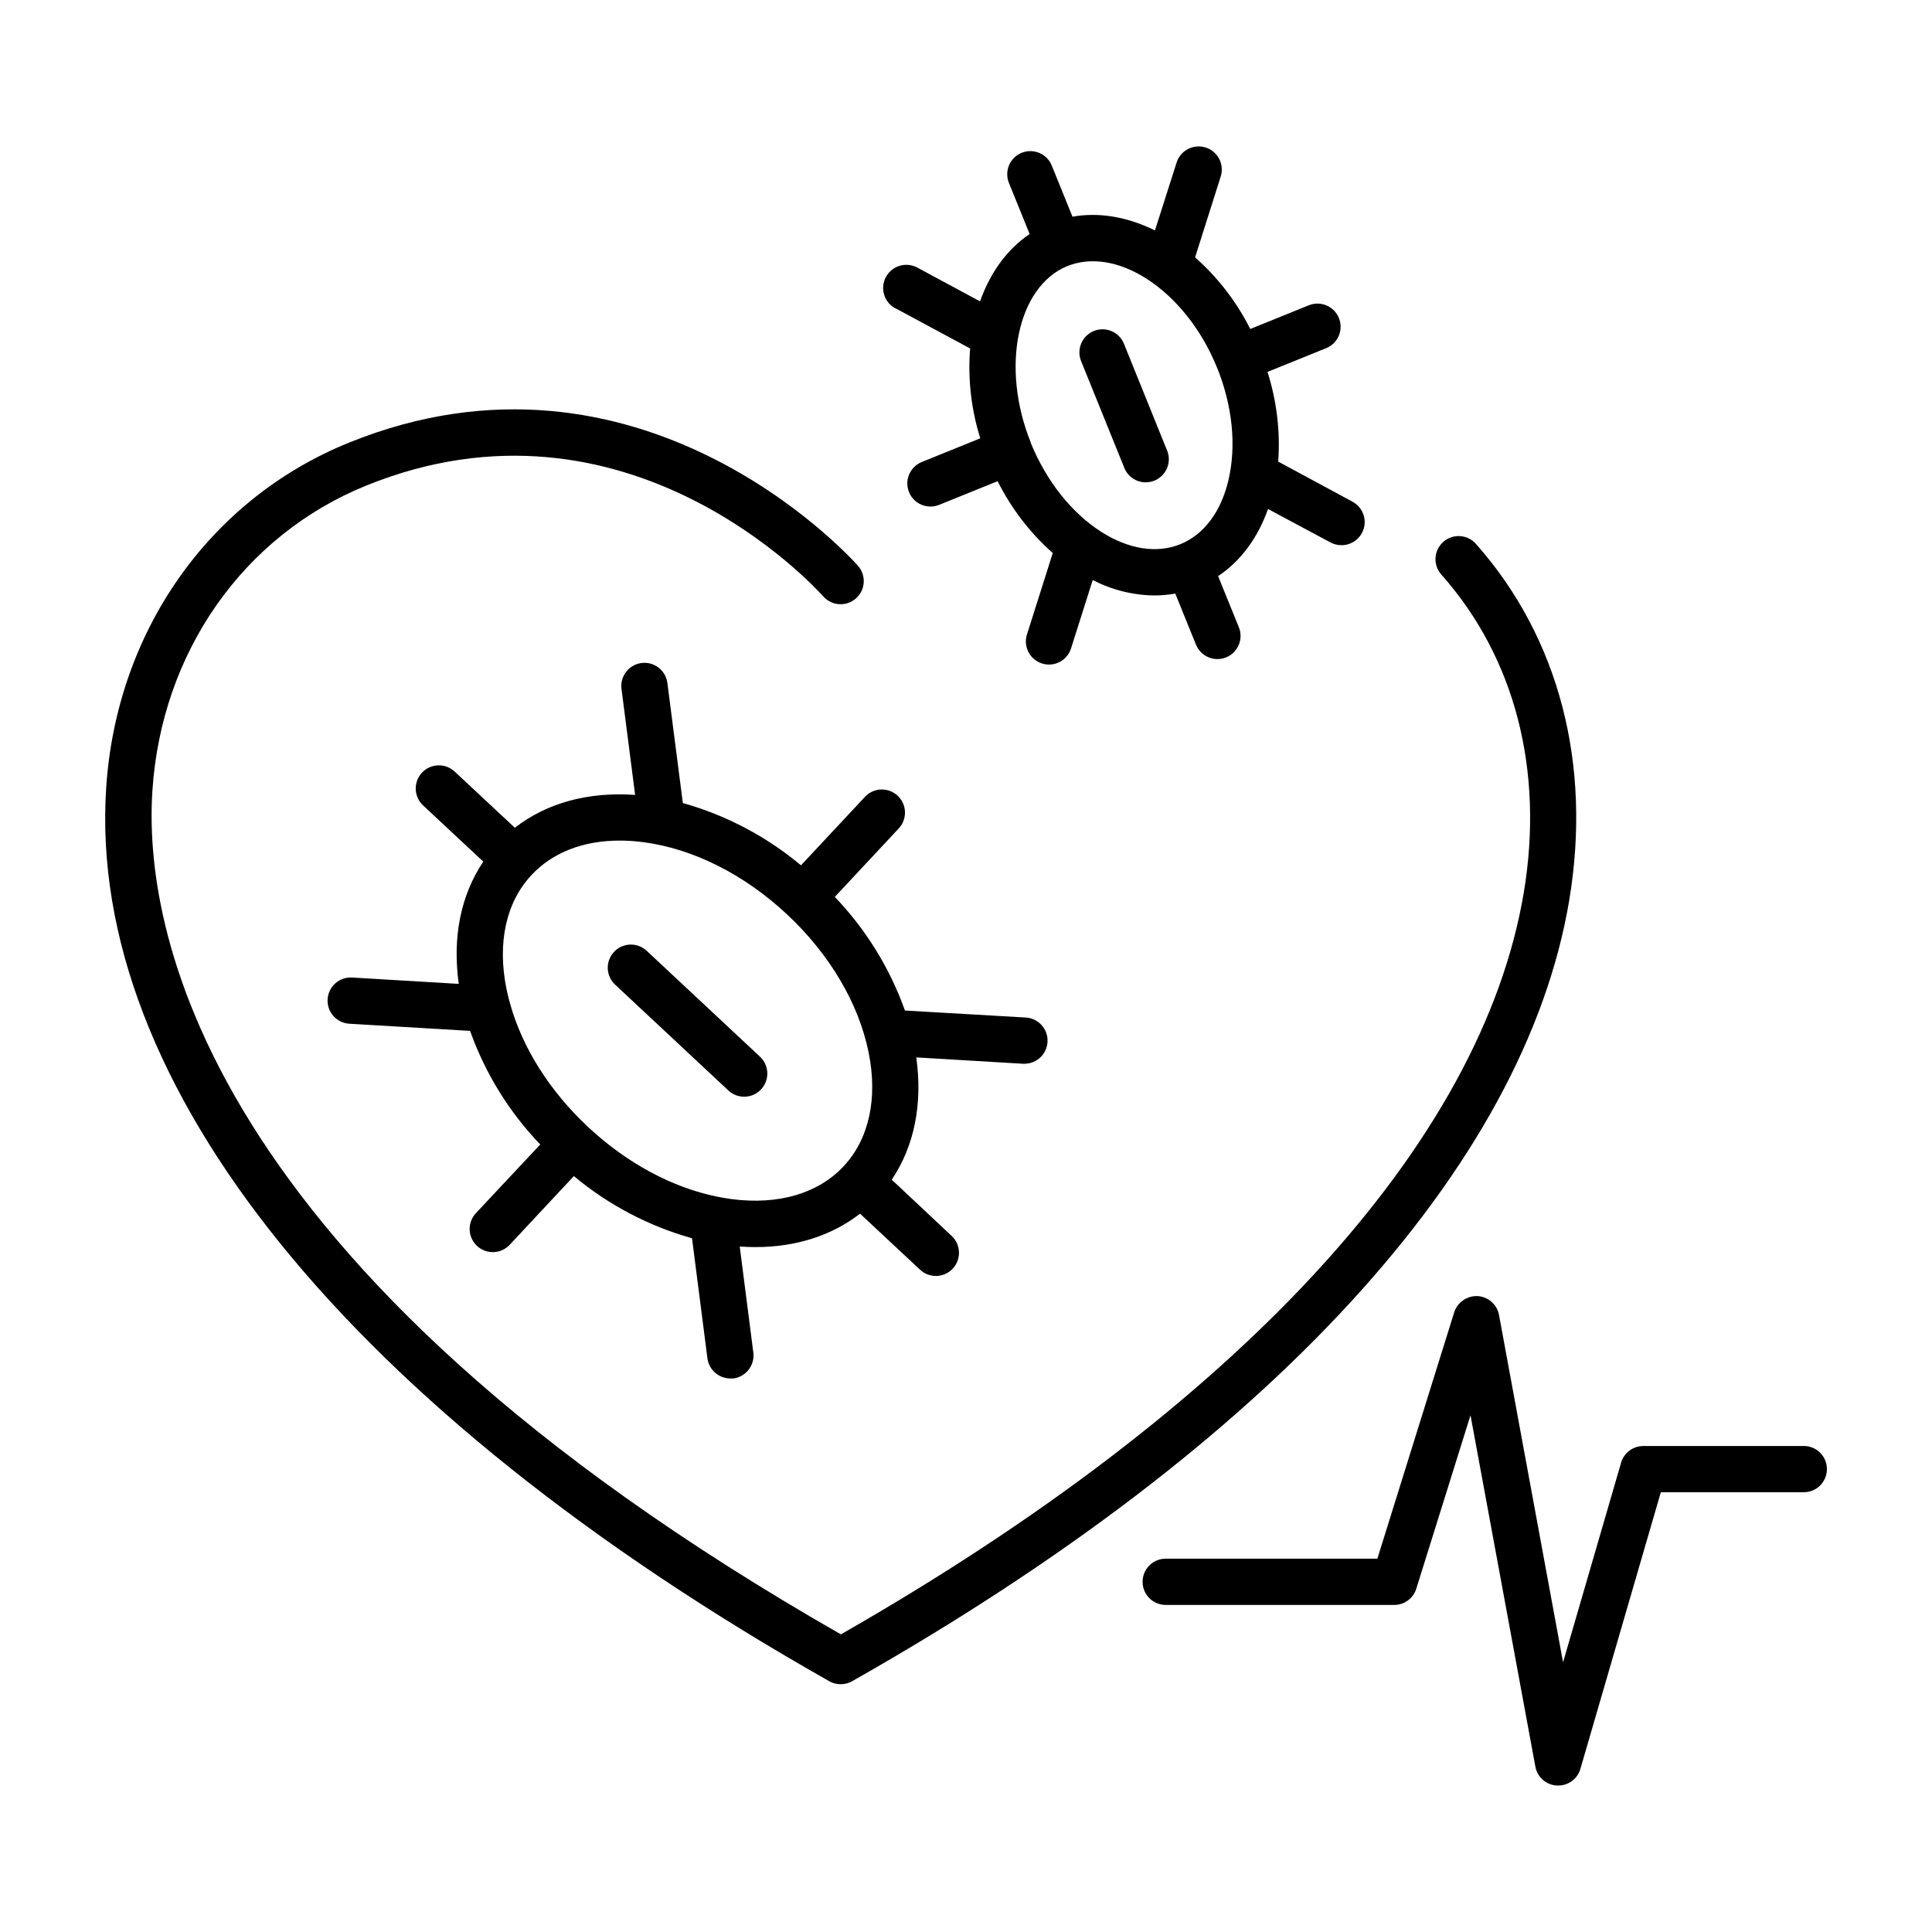
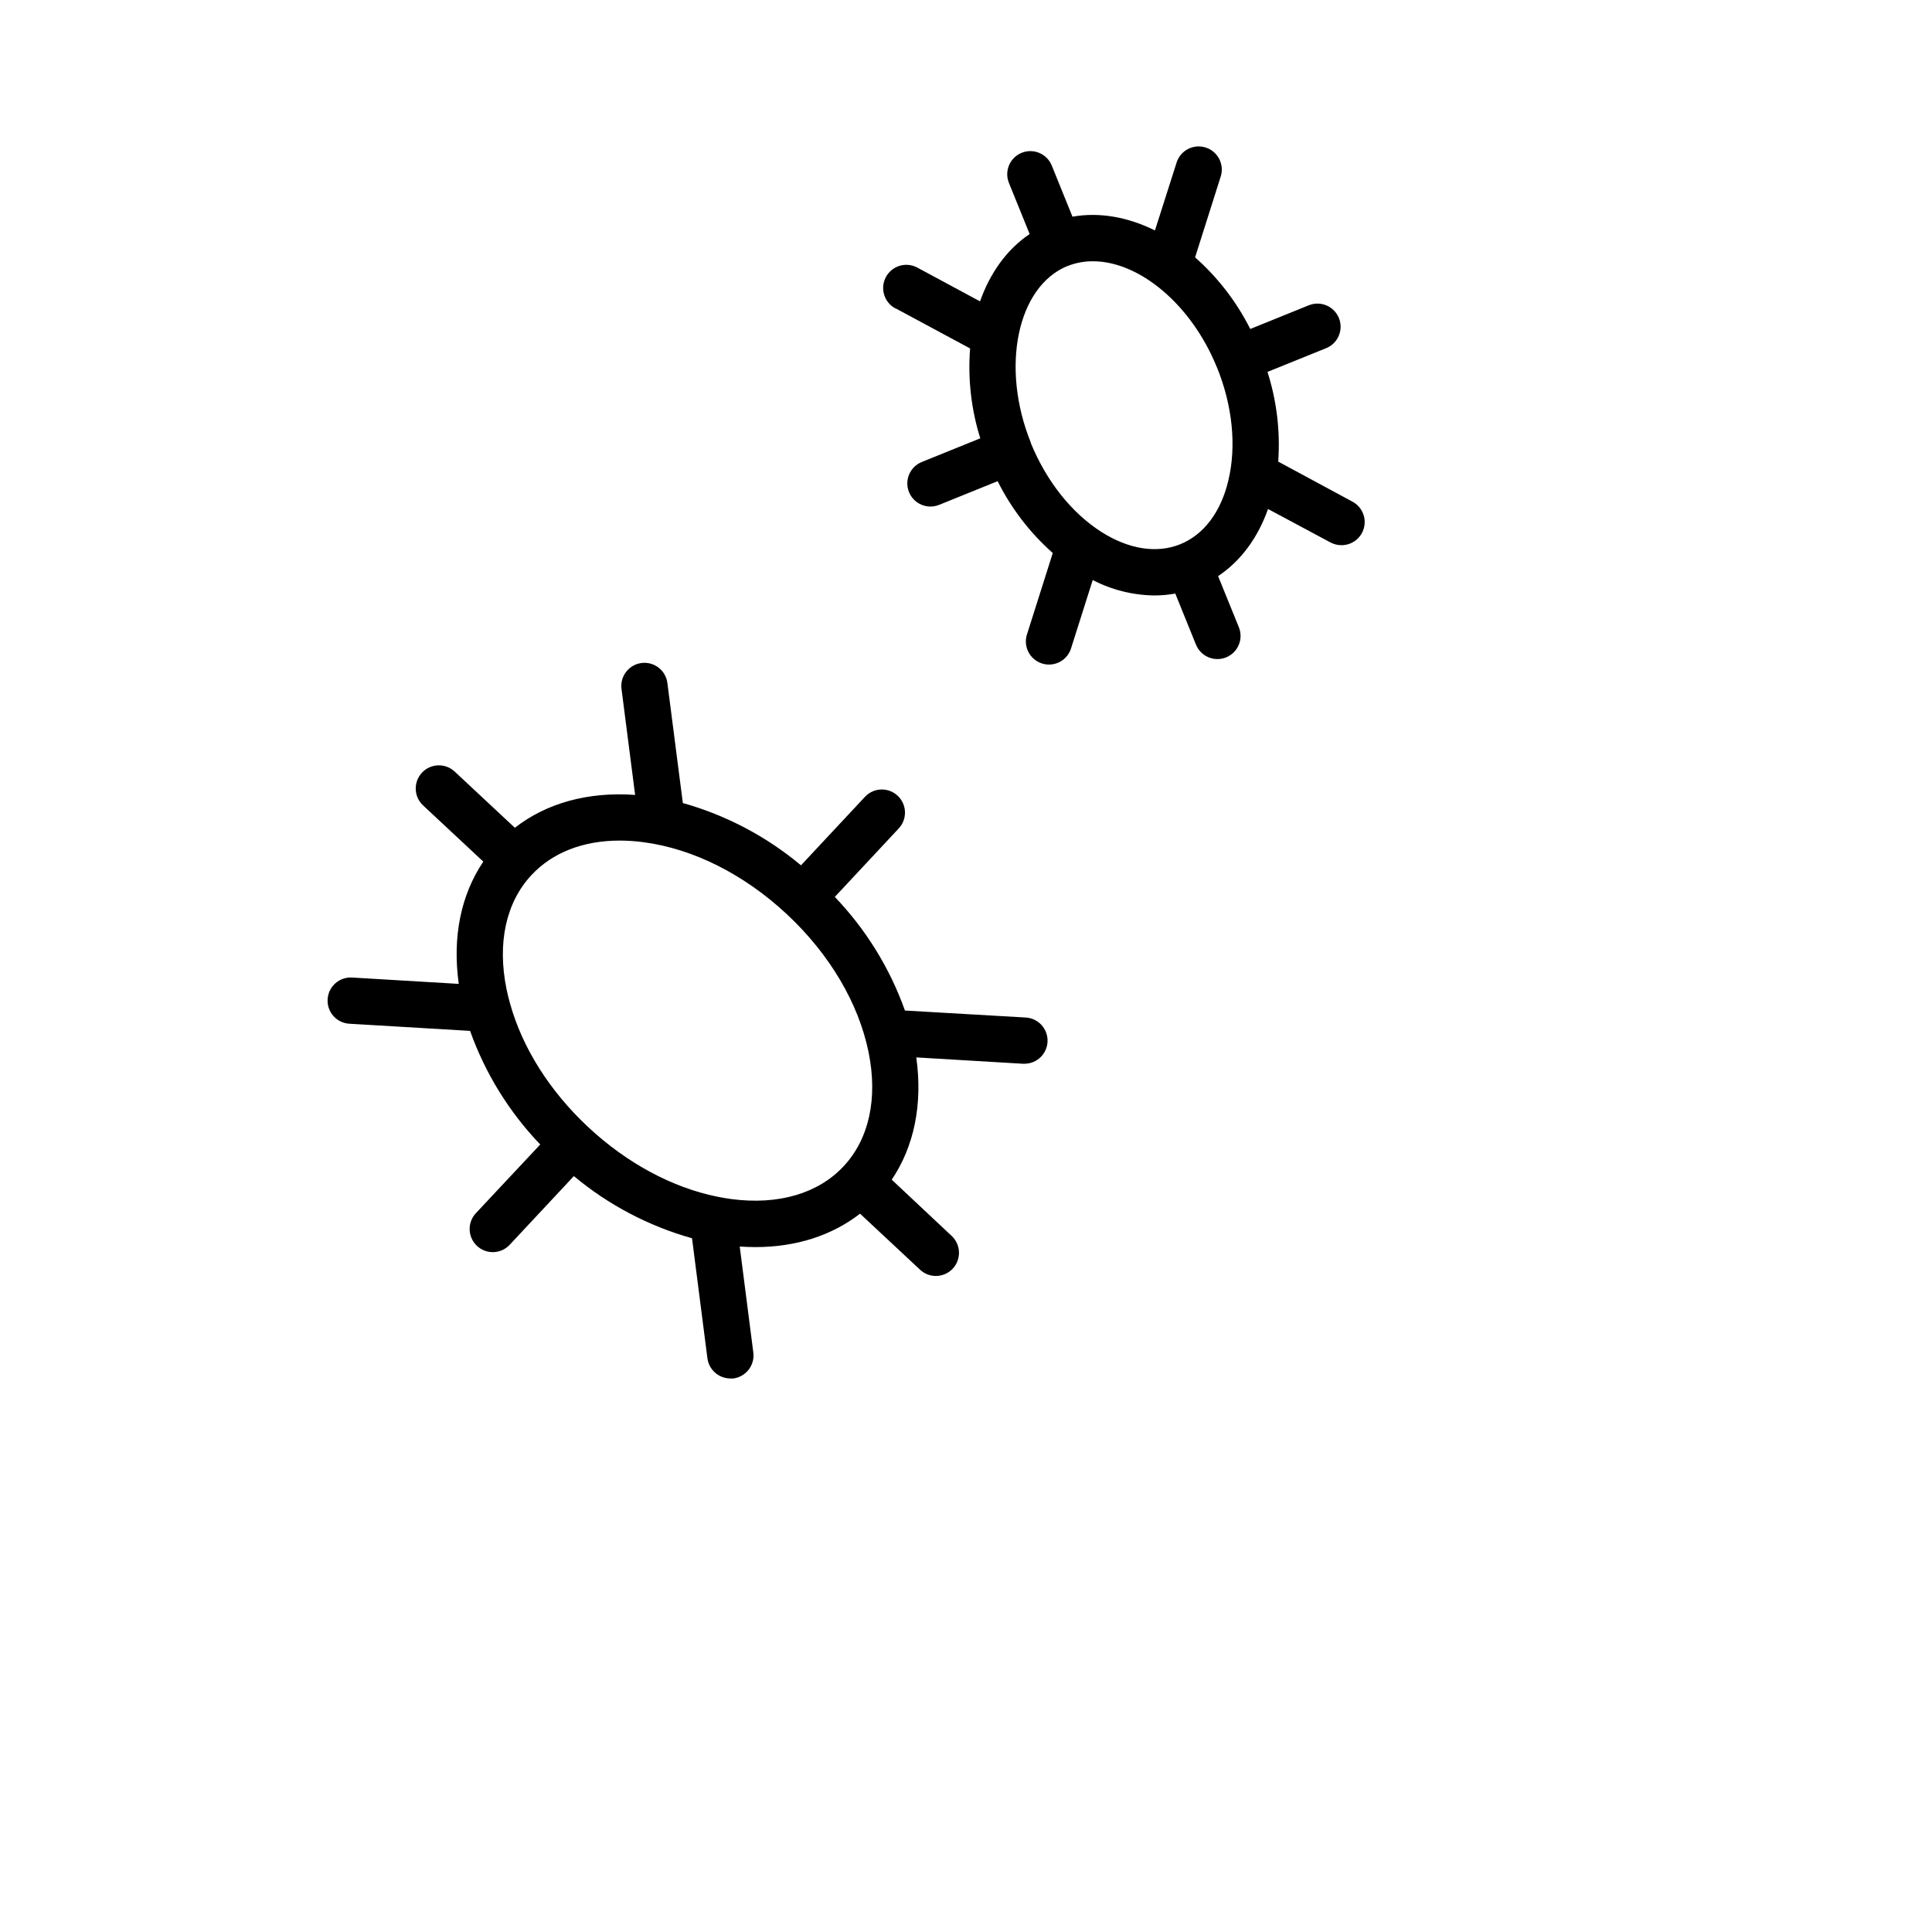
<svg xmlns="http://www.w3.org/2000/svg" fill="#000000" width="800px" height="800px" version="1.1" viewBox="144 144 512 512">
  <g>
-     <path d="m559.86 382.58c6.023-36.043-2.727-69.539-24.602-94.309-1.059-1.273-2.59-2.062-4.242-2.191-1.652-0.125-3.289 0.422-4.531 1.52-1.238 1.102-1.984 2.656-2.062 4.309-0.074 1.656 0.523 3.273 1.656 4.484 19.426 21.953 27.141 51.836 21.738 84.16-11.121 66.461-75.336 136.19-180.97 196.57-171.4-97.918-184.74-188.87-182.46-223.57 2.391-36.703 24.129-67.699 56.727-80.895 68.969-27.906 118.95 27.02 121.11 29.453h0.004c2.273 2.508 6.148 2.703 8.66 0.43 2.512-2.269 2.703-6.148 0.434-8.656-2.332-2.617-57.938-63.715-134.81-32.59-37 14.965-61.668 50.016-64.375 91.512-5.125 78.555 64.57 164.74 191.21 236.5l0.176 0.109h0.004c0.738 0.457 1.566 0.754 2.43 0.863 0.27 0.039 0.543 0.055 0.816 0.051h0.059c1.148 0.004 2.273-0.316 3.246-0.926l0.156-0.098c110.46-62.633 177.79-136.03 189.63-206.74z" />
-     <path d="m621.99 527.21h-42.477c-2.734-0.008-5.141 1.793-5.906 4.418l-15.379 52.891-16.973-92.023c-0.512-2.773-2.848-4.84-5.66-5.012-2.805-0.137-5.352 1.621-6.219 4.293l-20.359 65.289h-56.09 0.004c-3.387 0-6.133 2.742-6.133 6.129 0 3.387 2.746 6.129 6.133 6.129h60.555c2.68 0 5.051-1.746 5.844-4.309l14.367-45.953 17.191 93.117c0.508 2.797 2.879 4.871 5.715 5.008h0.316c2.734 0.012 5.144-1.793 5.902-4.418l21.312-73.309h37.887c3.387 0 6.129-2.746 6.129-6.129 0-3.387-2.742-6.133-6.129-6.133z" />
    <path d="m324.96 356.81-4.094-31.805c-0.43-3.359-3.504-5.731-6.863-5.301-3.356 0.434-5.731 3.508-5.297 6.863l3.609 28.094c-12.438-0.887-23.457 2.144-31.871 8.707l-15.949-14.898v0.004c-2.477-2.312-6.356-2.18-8.668 0.293-2.312 2.477-2.184 6.359 0.293 8.672l15.961 14.898c-5.965 8.855-8.234 20.055-6.504 32.402l-28.27-1.684c-3.383-0.199-6.285 2.375-6.484 5.758-0.203 3.379 2.375 6.281 5.754 6.484l32 1.898c4.004 11.234 10.34 21.496 18.59 30.109l-17.055 18.203c-1.109 1.191-1.703 2.773-1.648 4.398 0.059 1.625 0.754 3.16 1.945 4.273 2.473 2.312 6.356 2.18 8.668-0.297l17.004-18.203c9.156 7.637 19.828 13.25 31.312 16.473l4.082 31.805v-0.004c0.398 3.055 2.992 5.34 6.07 5.356 0.266 0.012 0.531 0.012 0.797 0 1.617-0.211 3.082-1.055 4.074-2.348 0.996-1.293 1.434-2.926 1.223-4.543l-3.602-28.074c1.41 0.098 2.797 0.148 4.164 0.148 10.734 0 20.25-3.051 27.719-8.855l15.949 14.887v0.004c2.477 2.277 6.332 2.129 8.629-0.336 2.297-2.461 2.176-6.312-0.266-8.629l-15.91-14.938c5.965-8.855 8.234-20.055 6.504-32.402l28.281 1.684h0.363v-0.004c3.32 0.012 6.043-2.629 6.144-5.945 0.098-3.32-2.465-6.117-5.781-6.305l-32.012-1.852c-4-11.234-10.336-21.496-18.586-30.109l16.992-18.203c2.266-2.481 2.113-6.32-0.34-8.613-2.449-2.293-6.293-2.188-8.613 0.238l-17.004 18.203c-9.156-7.652-19.824-13.277-31.312-16.508zm12.871 104.96c-1.27-0.168-2.539-0.395-3.809-0.648-11.906-2.43-23.863-8.855-34.074-18.363l-0.07-0.078-0.078-0.059c-10.145-9.496-17.359-20.949-20.613-32.609v-0.004c-0.047-0.207-0.102-0.41-0.168-0.609-0.297-1.094-0.562-2.184-0.789-3.277-2.488-12.262-0.137-22.996 6.633-30.238 5.57-5.973 13.719-9.121 23.359-9.121 2.129 0.004 4.25 0.148 6.359 0.434 13.156 1.742 26.637 8.52 37.953 19.09 11.316 10.566 19 23.559 21.648 36.566 2.488 12.262 0.129 23.008-6.633 30.238-6.762 7.231-17.32 10.309-29.719 8.676z" />
-     <path d="m315.38 395.97c-2.477-2.312-6.359-2.18-8.668 0.297-2.312 2.477-2.184 6.356 0.293 8.668l30.023 28.055c2.473 2.312 6.356 2.18 8.668-0.297 2.312-2.473 2.18-6.356-0.297-8.668z" />
-     <path d="m441.8 267.6c0.527 1.613 1.703 2.938 3.242 3.652 1.543 0.715 3.312 0.758 4.887 0.121 1.574-0.637 2.812-1.902 3.418-3.488 0.609-1.586 0.531-3.356-0.215-4.883l-11.273-27.906c-1.27-3.133-4.84-4.648-7.977-3.379-3.137 1.27-4.648 4.84-3.379 7.977z" />
    <path d="m381.3 225.69 19.789 10.656c-0.629 8.039 0.285 16.121 2.695 23.812l-15.508 6.277v0.004c-3.133 1.266-4.648 4.84-3.379 7.973 1.27 3.137 4.84 4.648 7.977 3.383l15.508-6.277v-0.004c3.609 7.223 8.57 13.688 14.613 19.043l-6.769 21.363c-0.562 1.566-0.465 3.297 0.277 4.789 0.738 1.492 2.051 2.617 3.641 3.121 1.586 0.504 3.312 0.34 4.777-0.457 1.461-0.793 2.539-2.148 2.984-3.754l5.676-17.898c5.059 2.609 10.652 4.008 16.344 4.082 1.859-0.004 3.711-0.172 5.539-0.5l5.481 13.531 0.004-0.004c1.27 3.141 4.844 4.652 7.984 3.383 3.137-1.273 4.652-4.848 3.379-7.988l-5.5-13.547c5.965-3.984 10.508-10.086 13.227-17.789l16.531 8.855v-0.004c0.891 0.484 1.887 0.738 2.902 0.738 2.82 0.027 5.293-1.875 5.992-4.609 0.699-2.731-0.555-5.59-3.043-6.922l-19.68-10.617c0.57-8.035-0.395-16.102-2.844-23.773l15.547-6.289c3.141-1.27 4.652-4.848 3.383-7.984-1.273-3.137-4.848-4.652-7.988-3.379l-15.508 6.277c-3.621-7.199-8.582-13.645-14.621-18.98l6.789-21.41v-0.004c1.027-3.227-0.762-6.676-3.988-7.699-3.231-1.023-6.676 0.762-7.699 3.988l-5.738 17.988c-7.133-3.531-14.68-4.922-21.855-3.641l-5.488-13.547c-1.27-3.137-4.84-4.652-7.977-3.383-3.137 1.27-4.648 4.84-3.379 7.977l5.492 13.551c-6.043 4.062-10.492 10.32-13.148 17.84l-16.629-8.953v-0.004c-1.438-0.77-3.121-0.938-4.68-0.465-1.559 0.469-2.867 1.539-3.637 2.977-1.602 2.988-0.48 6.711 2.508 8.312zm85.215 15.676c4.121 10.184 5.195 20.832 3.012 29.953-1.969 8.383-6.523 14.387-12.742 16.906-6.219 2.519-13.648 1.359-20.918-3.266-7.871-5.027-14.523-13.391-18.695-23.559v-0.059-0.059c-8.051-19.945-3.609-41.328 9.703-46.781h0.051-0.004c2.129-0.844 4.398-1.273 6.691-1.258 12.199-0.039 26.086 11.336 32.883 28.121z" />
  </g>
</svg>